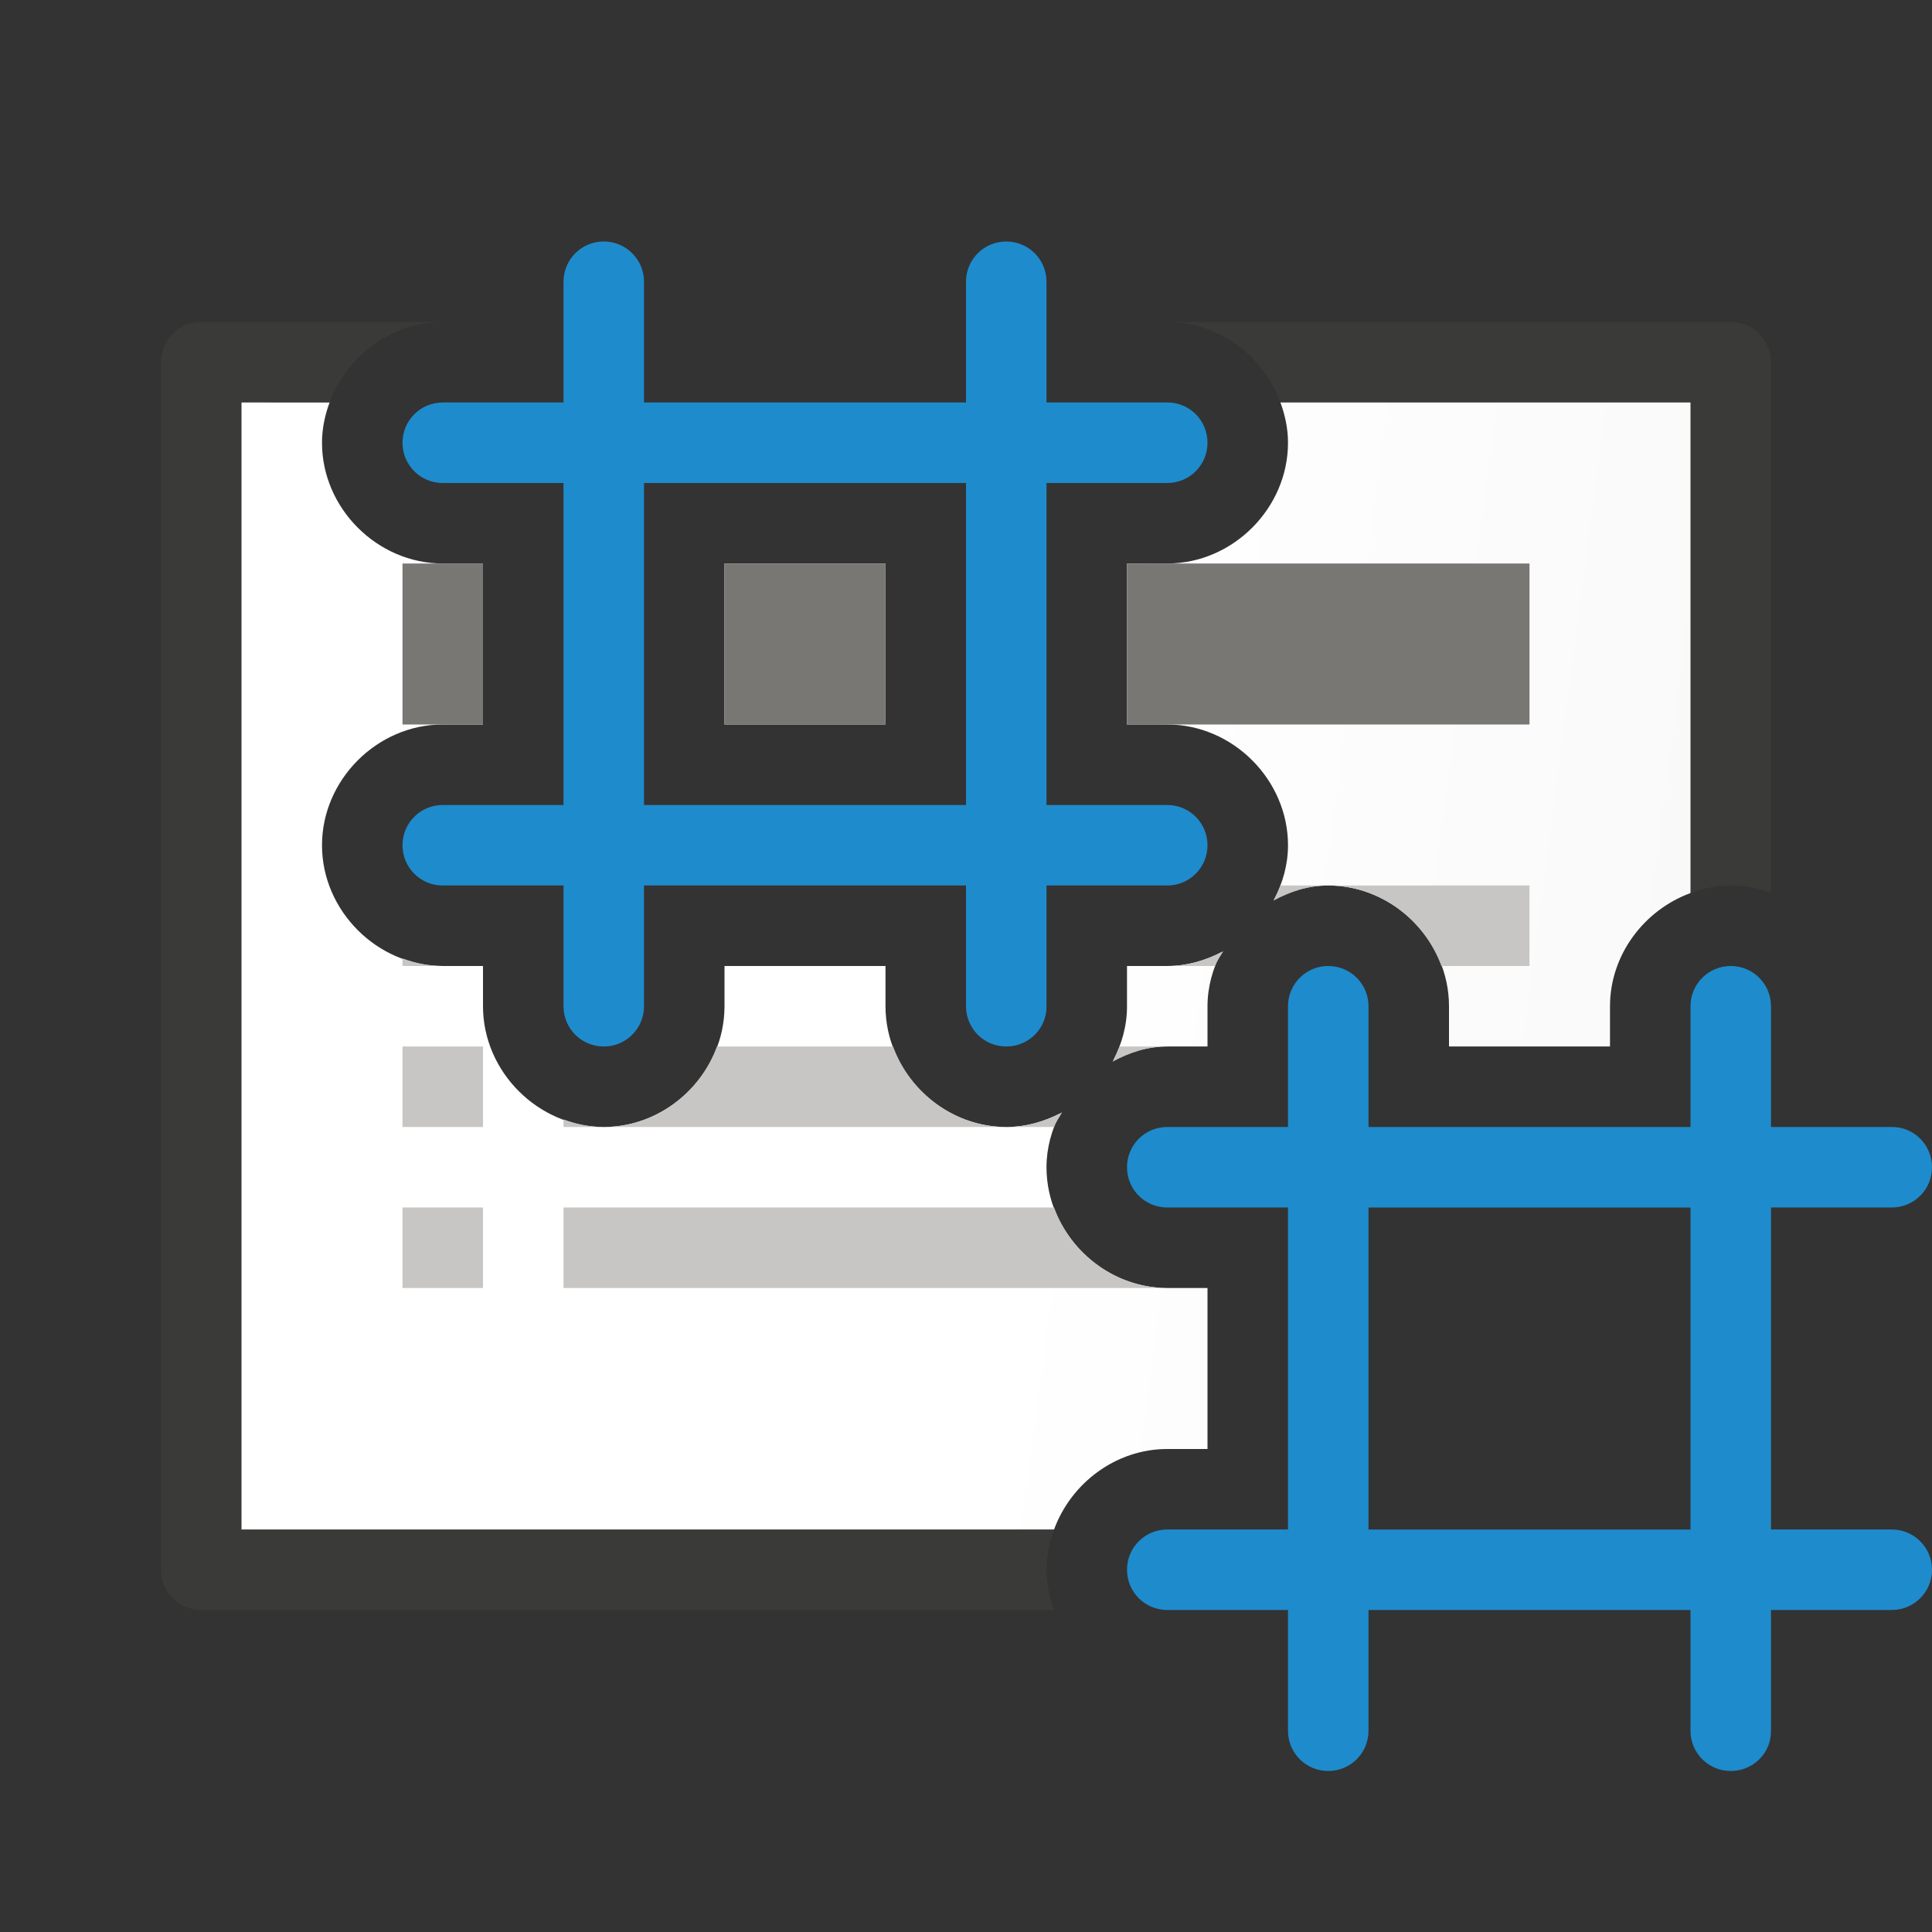
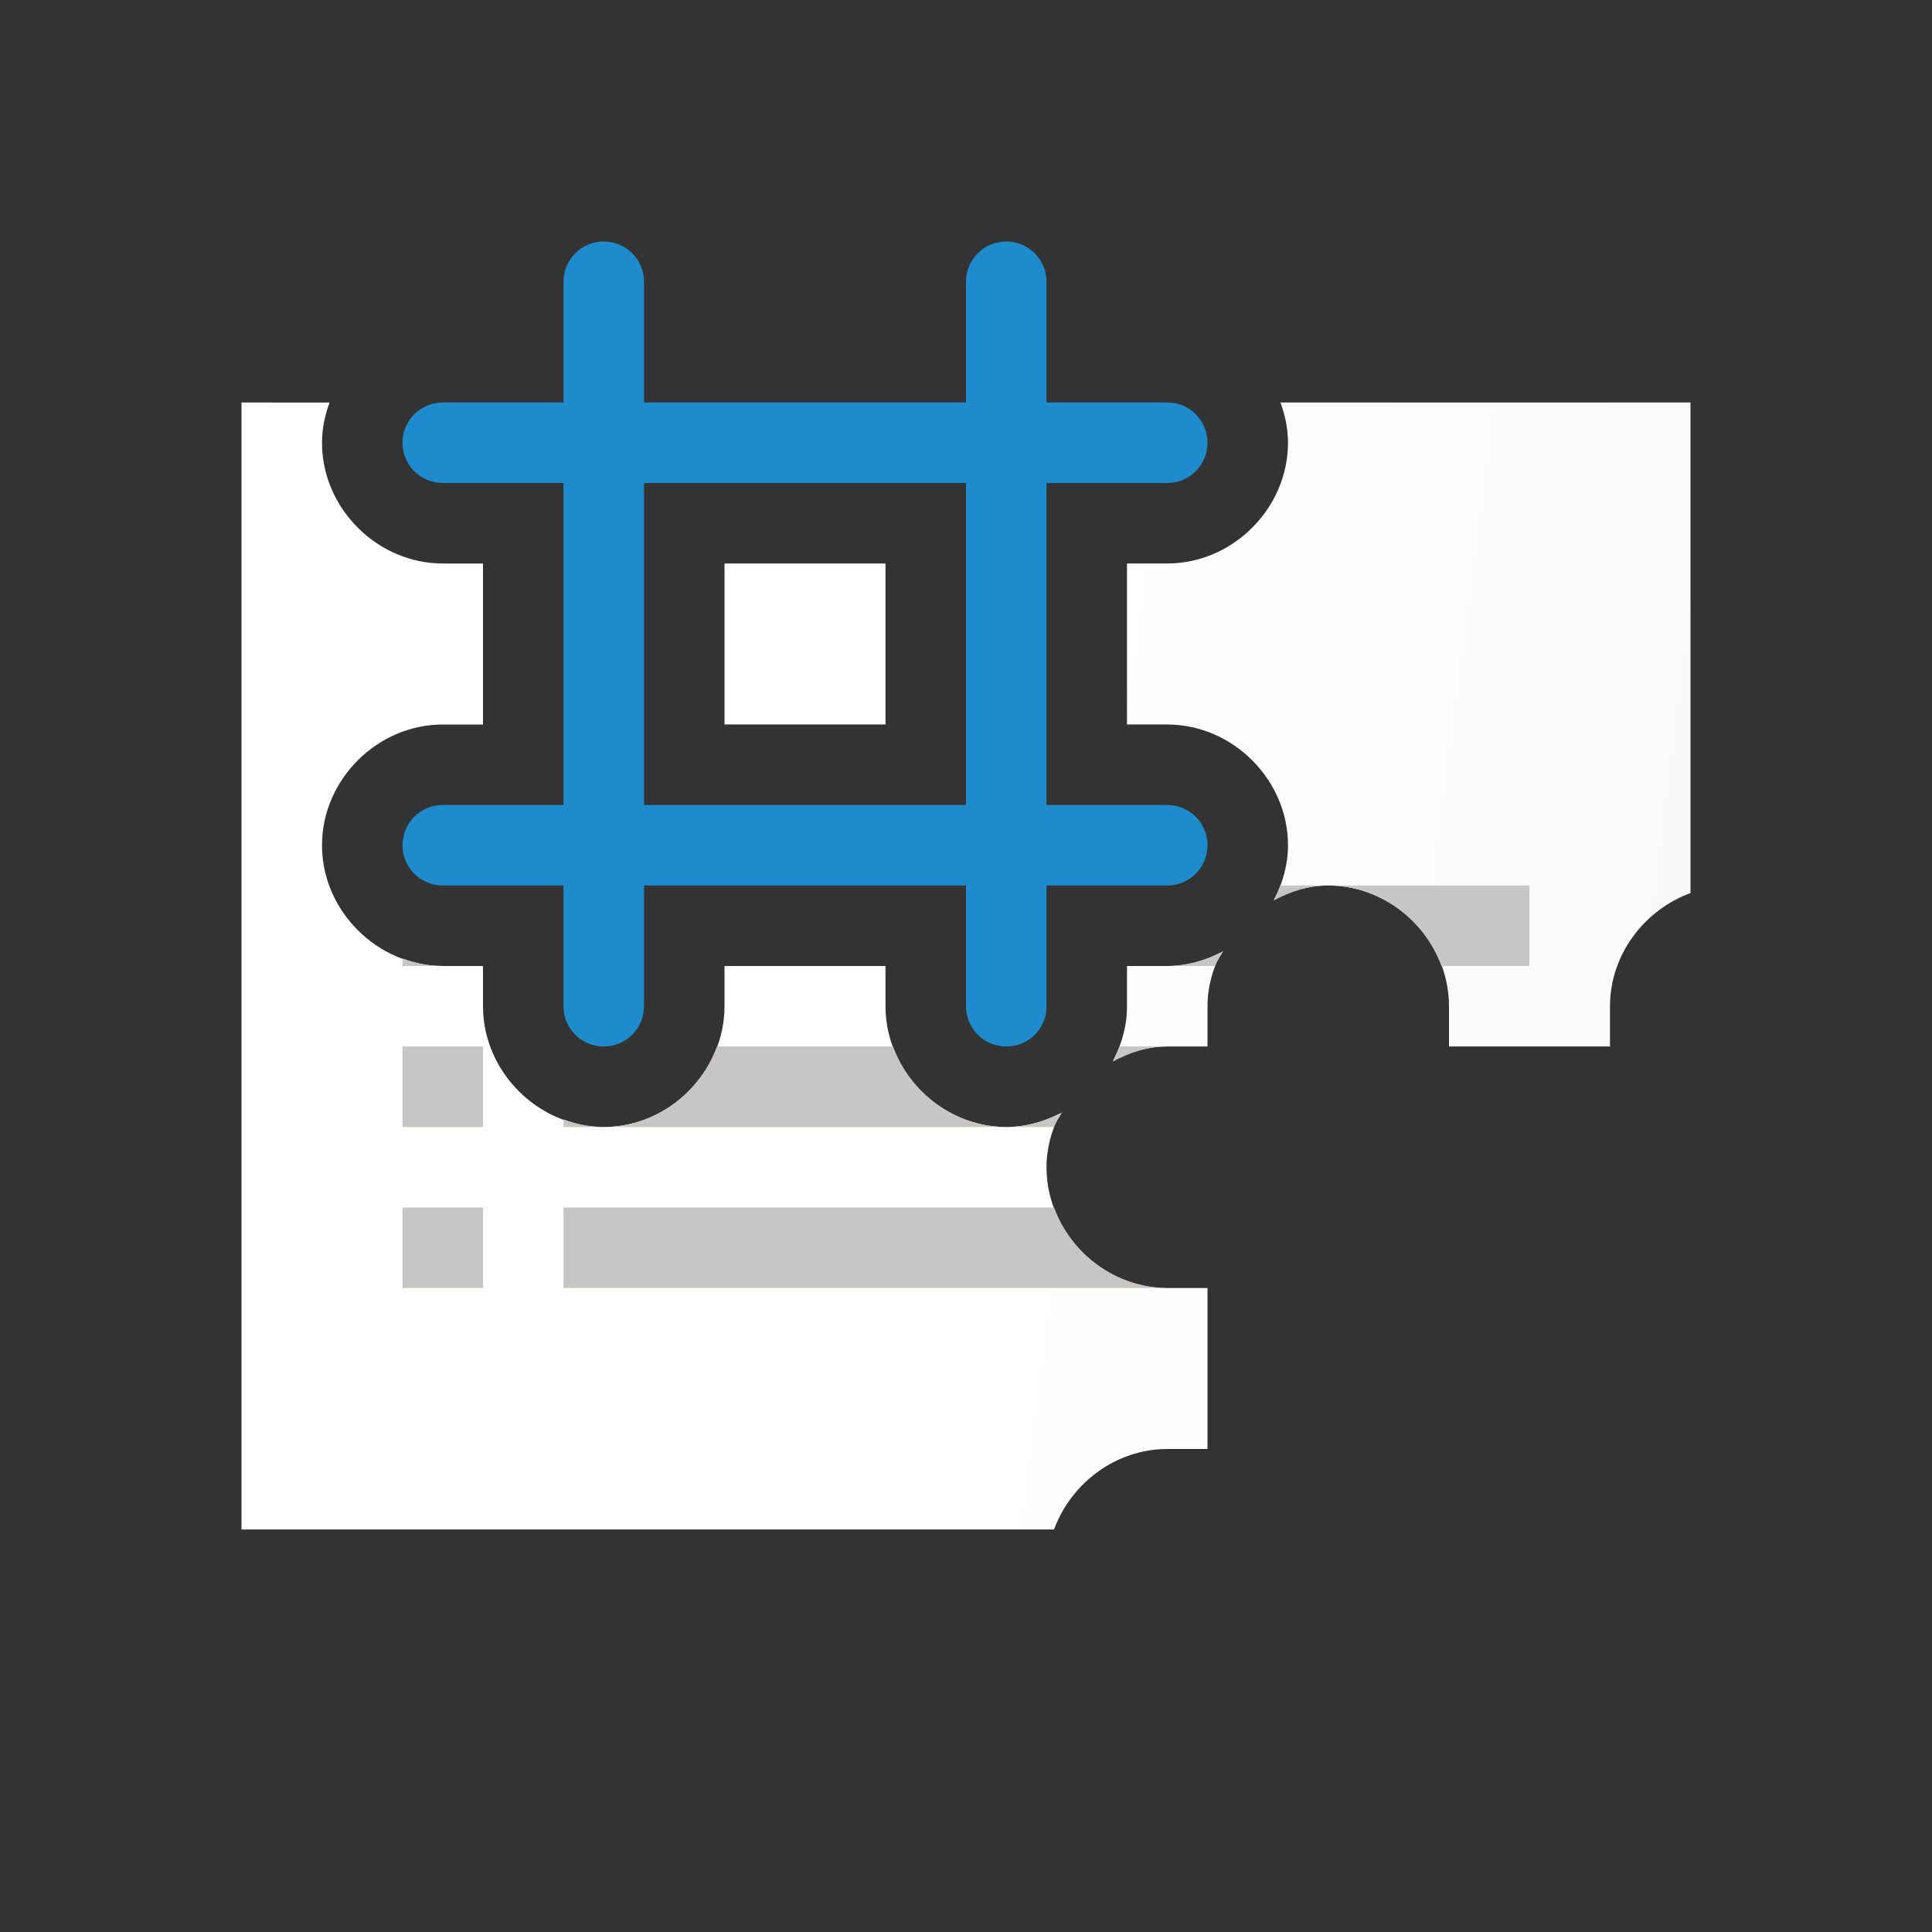
<svg xmlns="http://www.w3.org/2000/svg" viewBox="0 0 24 24">
  <rect x="0" y="0" width="24" height="24" fill="#333333" stroke="none" />
  <linearGradient id="a" gradientTransform="matrix(0 1 -1 0 24 0)" gradientUnits="userSpaceOnUse" x1="21" x2="19" y1="-3.291" y2="12">
    <stop offset="0" stop-color="#d7d7d7" />
    <stop offset=".3" stop-color="#f7f7f7" />
    <stop offset="1" stop-color="#fff" />
  </linearGradient>
-   <path d="m2.5 4c-.277 0-.5.223-.5.5v1 13 1c0 .277.223.5.5.5h1 9.594c-.058-.158-.094-.325-.094-.5s.036-.342.094-.5h-10.094v-14h1.094c.211-.576.767-1 1.406-1h-2zm11.99 0c.649-.007 1.205.422 1.416 1h5.094v6.094c.158-.058.325-.094.5-.094s.342.036.5.094v-5.594-1c0-.277-.223-.5-.5-.5h-1z" fill="#3a3a38" />
  <path d="m3 5v14h10.094c.211-.576.767-1 1.406-1h.5v-2h-.5c-.814 0-1.5-.686-1.5-1.5 0-.239.064-.465.168-.668-.204.104-.429.168-.668.168-.814 0-1.5-.686-1.5-1.5v-.5h-2v.5c0 .814-.686 1.5-1.5 1.5s-1.5-.686-1.5-1.5v-.5h-.5c-.814 0-1.5-.686-1.5-1.5s.686-1.5 1.5-1.5h.5v-2h-.5c-.814 0-1.5-.686-1.5-1.5 0-.175.036-.342.094-.5zm12.906 0c.058.158.094.325.094.5 0 .814-.686 1.5-1.5 1.5h-.5v2h.5c.814 0 1.5.686 1.5 1.5 0 .24-.065.466-.17.67.204-.105.43-.17.67-.17.814 0 1.5.686 1.5 1.5v.5h2v-.5c0-.639.424-1.195 1-1.406v-6.094zm-6.906 2v2h2v-2zm6.17 4.83c-.204.105-.43.17-.67.17h-.5v.486c.003.246-.062.475-.168.682.203-.104.429-.168.668-.168h.5v-.5c0-.24.065-.466.17-.67z" fill="url(#a)" />
-   <path d="m5 7v2h.5.5v-2h-.5zm4 0v2h2v-2zm5 0v2h.5 4.5v-2h-4.5z" fill="#797774" />
  <path d="m15.906 11c-.024.066-.055.128-.088.189.207-.112.434-.189.682-.189zm.594 0c.639 0 1.195.424 1.406 1h1.094v-1zm-1.305.816c-.21.114-.445.184-.695.184h.594c.024-.066.068-.122.102-.184zm-10.195.09v.094h.5c-.175 0-.342-.036-.5-.094zm0 1.094v1h1v-1zm3.906 0c-.211.576-.767 1-1.406 1h5c-.639 0-1.195-.424-1.406-1zm3.594 1h.594c.024-.066.067-.12.1-.182-.21.112-.445.182-.693.182zm-5 0c-.175 0-.342-.036-.5-.094v.094zm6.406-1c-.024.066-.053.128-.086.189.207-.111.433-.189.68-.189zm-8.906 2v1h1v-1zm2 0v1h7.5c-.639 0-1.195-.424-1.406-1z" fill="#c8c6c4" />
  <g fill="#1e8bcd">
-     <path d="m16.5 12c-.277 0-.5.223-.5.5v1.5h-1.5c-.277 0-.5.223-.5.5s.223.5.5.5h1.5v4h-1.5c-.277 0-.5.223-.5.5s.223.5.5.5h1.5v1.5c0 .277.223.5.5.5s.5-.223.5-.5v-1.5h4v1.5c0 .277.223.5.5.5s.504-.223.5-.5v-1.5h1.5c.277 0 .5-.223.5-.5s-.223-.5-.5-.5h-1.5v-4h1.5c.277 0 .5-.223.5-.5s-.223-.503-.5-.5h-1.5v-1.5c0-.277-.223-.5-.5-.5s-.5.223-.5.5v1.5h-4v-1.5c0-.277-.223-.5-.5-.5zm.5 3h4v4h-4z" />
    <path d="m7.5 3c-.277 0-.5.223-.5.5v1.5h-1.5c-.277 0-.5.223-.5.5s.223.5.5.5h1.5v4h-1.5c-.277 0-.5.223-.5.5s.223.5.5.5h1.5v1.5c0 .277.223.5.5.5s.5-.223.5-.5v-1.5h4v1.5c0 .277.223.5.5.5s.504-.223.5-.5v-1.5h1.5c.277 0 .5-.223.5-.5s-.223-.5-.5-.5h-1.5v-4h1.5c.277 0 .5-.223.5-.5s-.223-.503-.5-.5h-1.5v-1.5c0-.277-.223-.5-.5-.5s-.5.223-.5.5v1.5h-4v-1.5c0-.277-.223-.5-.5-.5zm.5 3h4v4h-4z" />
  </g>
</svg>